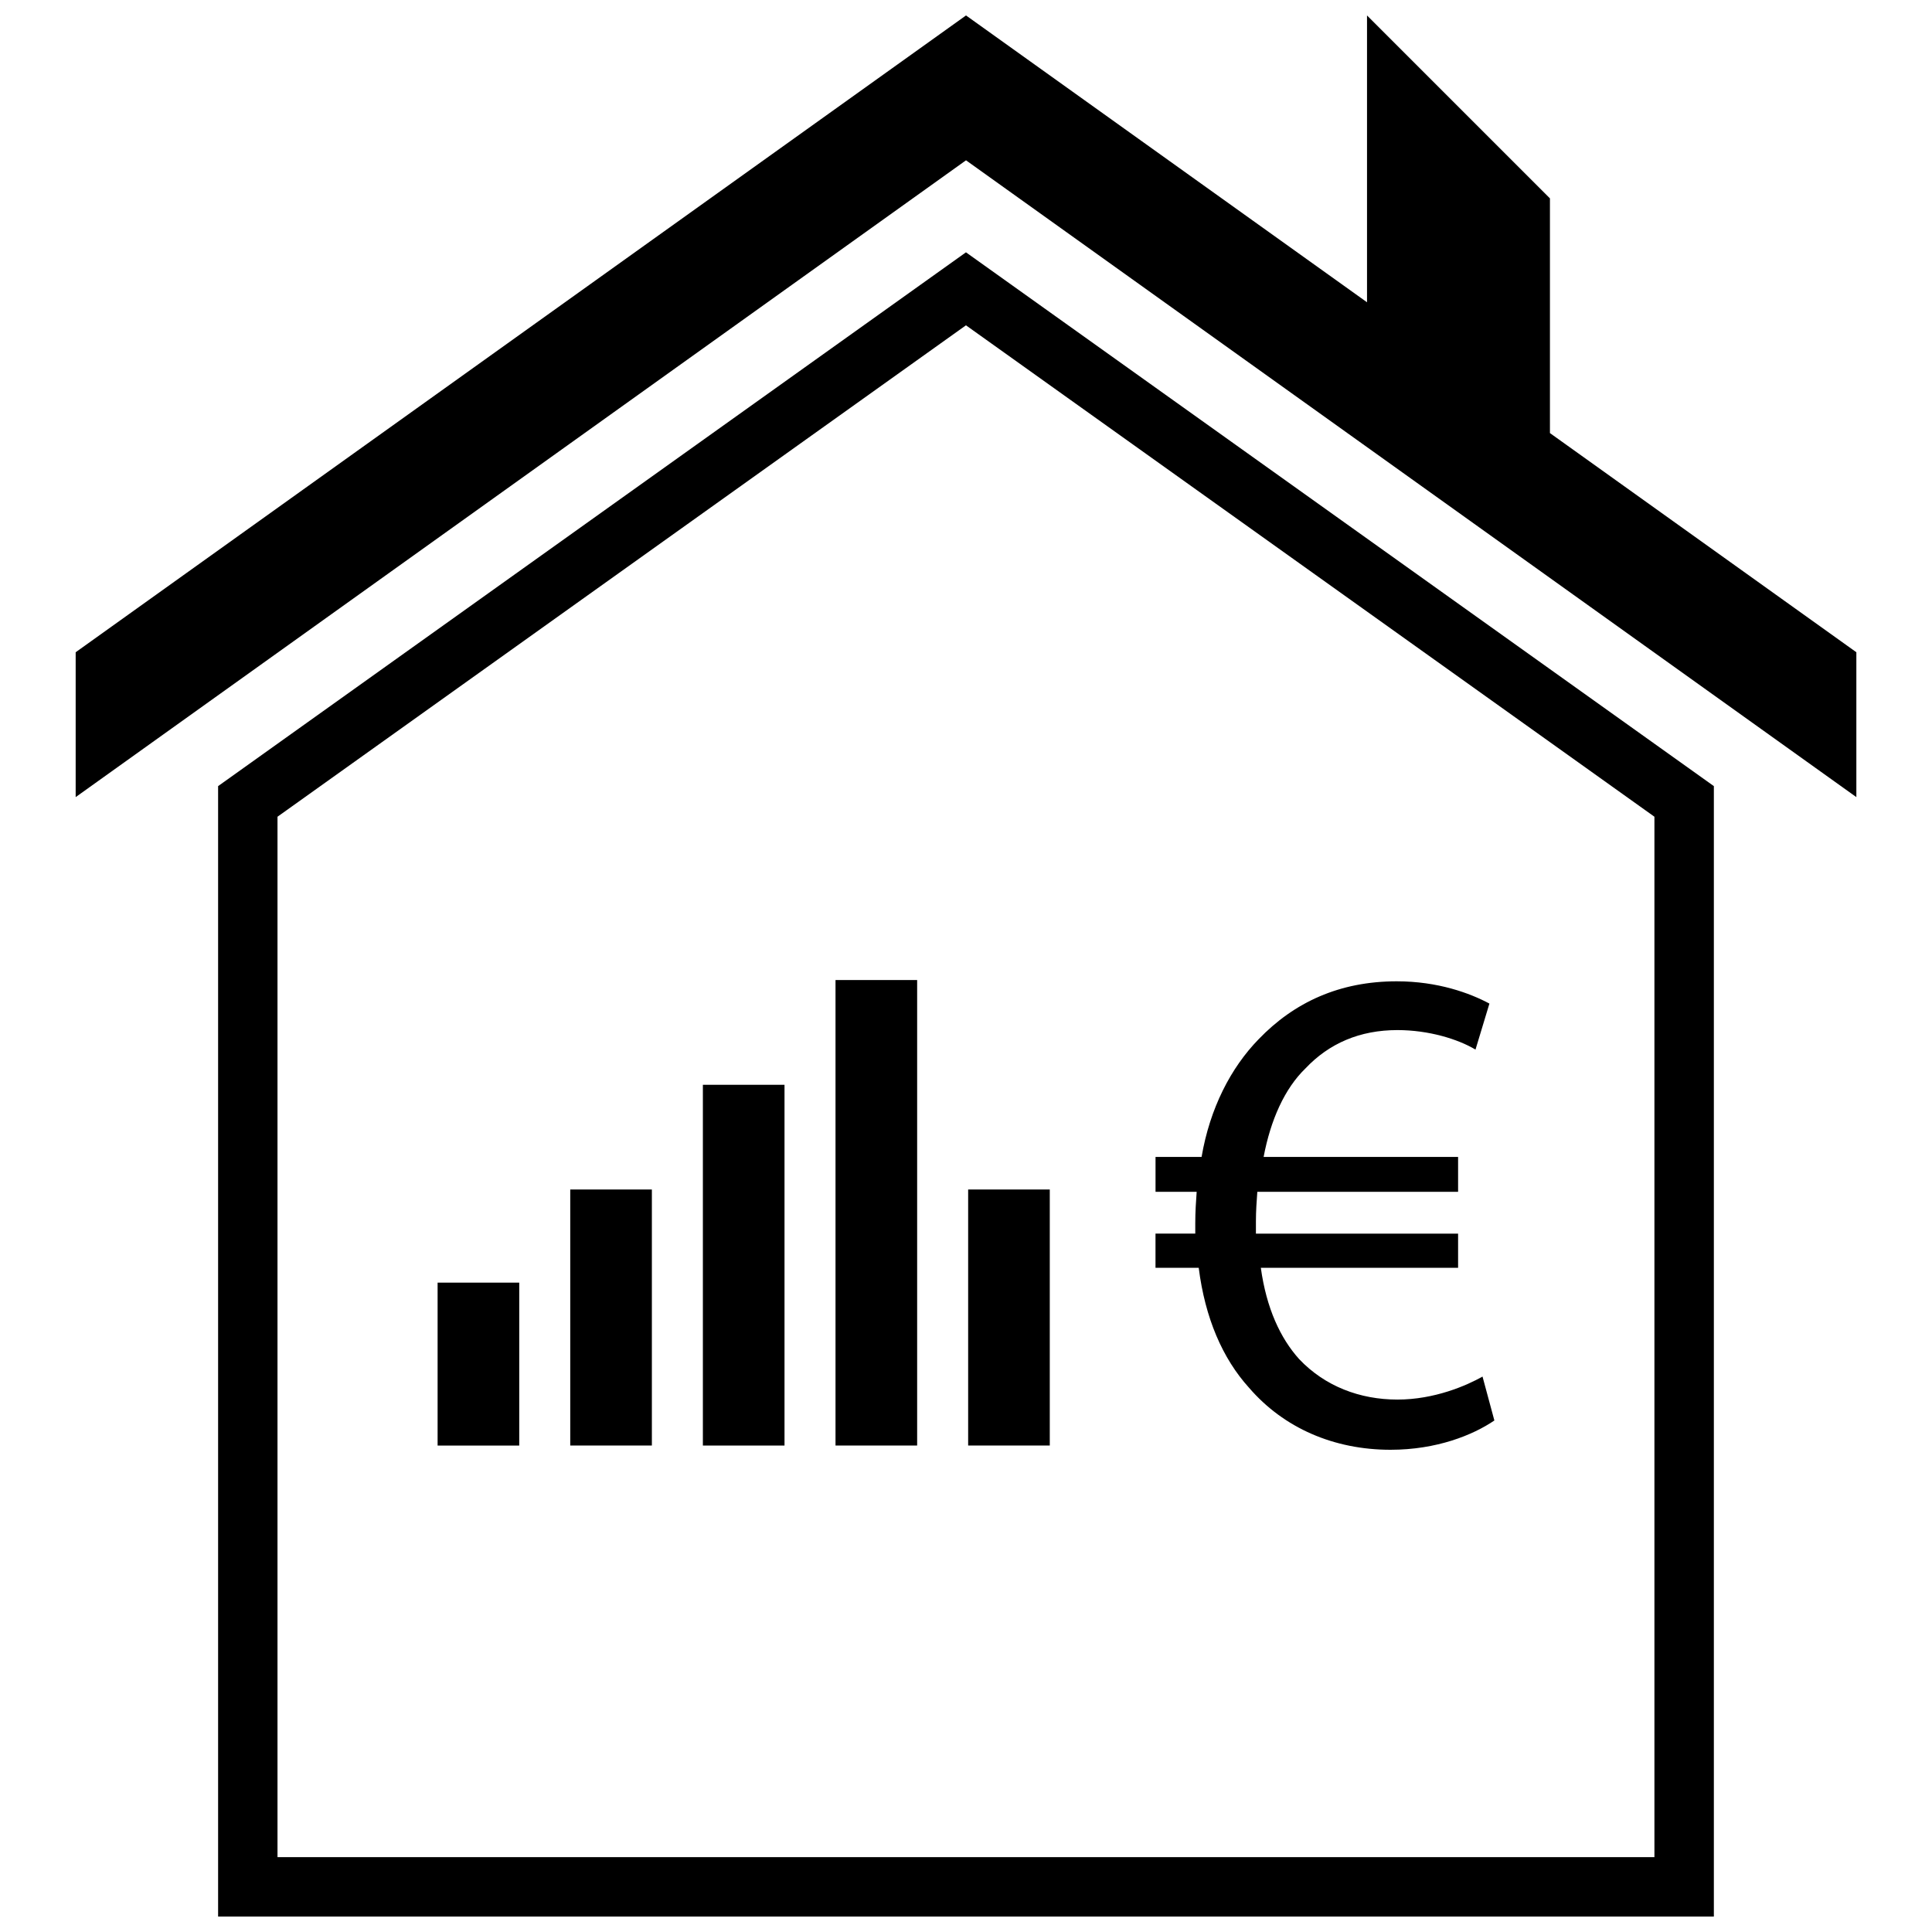
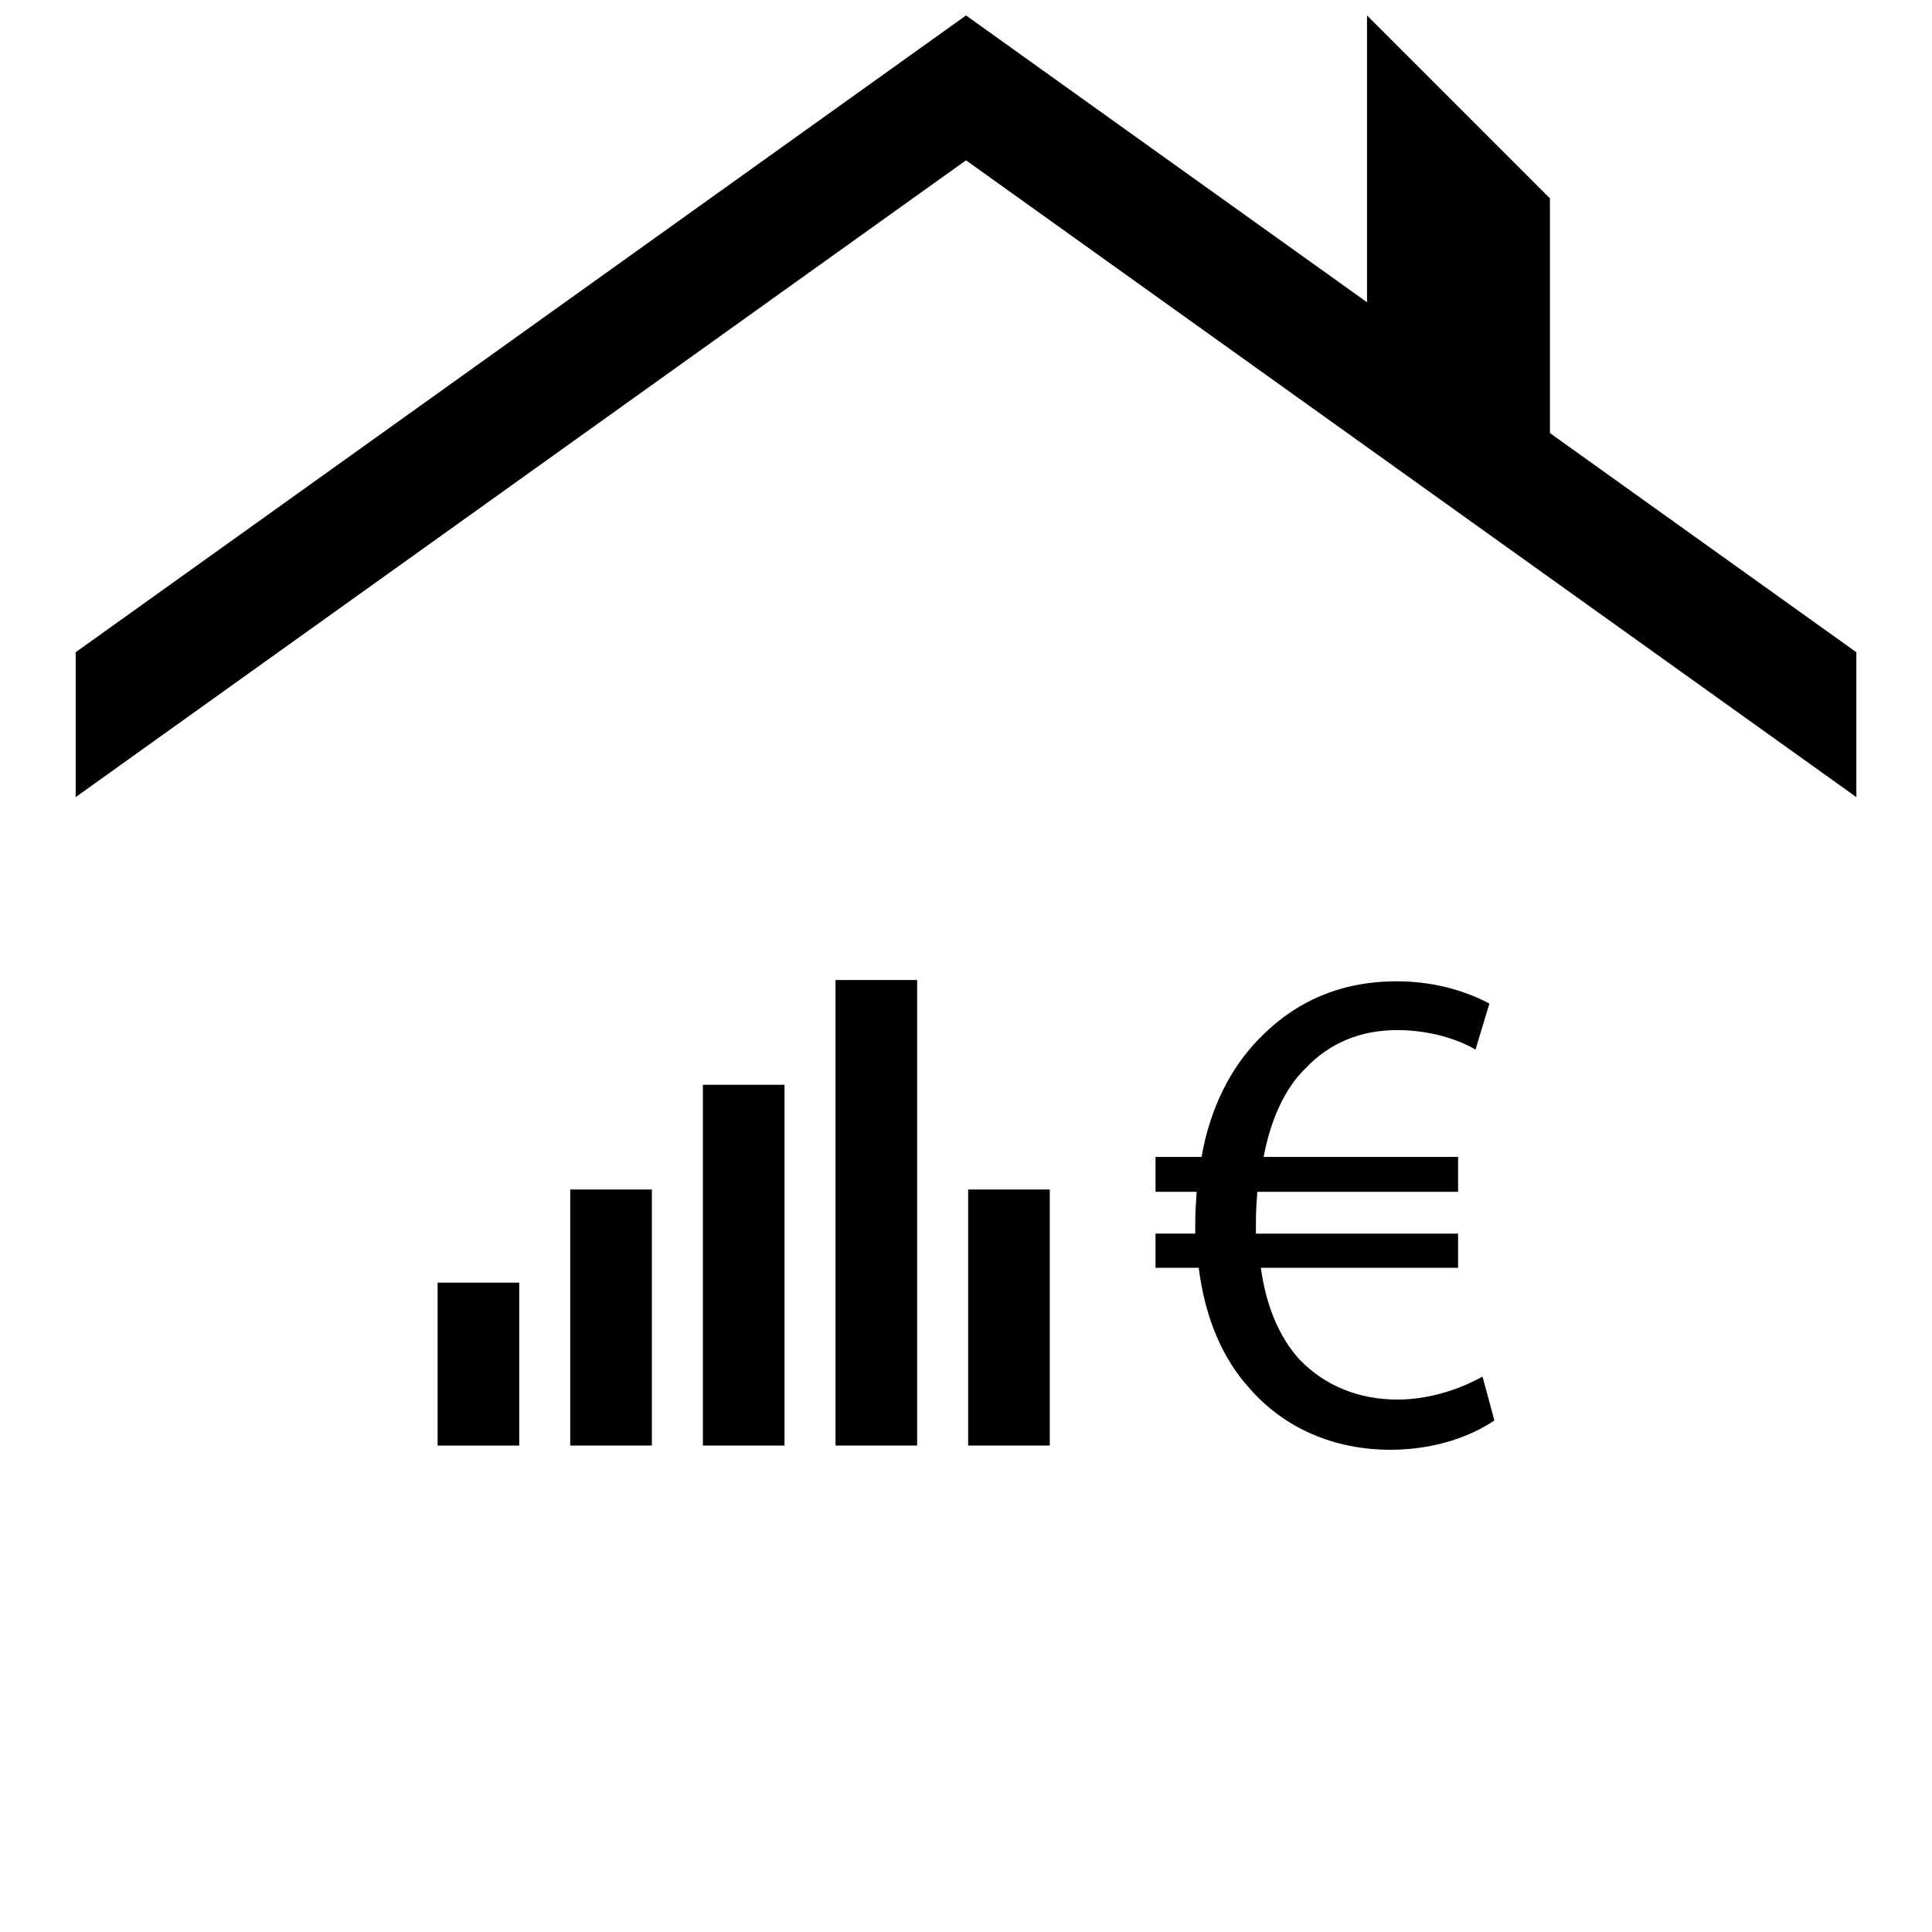
<svg xmlns="http://www.w3.org/2000/svg" width="800px" height="800px" version="1.1" viewBox="144 144 512 512">
  <defs>
    <clipPath id="b">
      <path d="m201 210h398v441.9h-398z" />
    </clipPath>
    <clipPath id="a">
      <path d="m164 148.09h472v207.91h-472z" />
    </clipPath>
  </defs>
  <path d="m259.97 483.91h21.633v43.18h-21.633z" />
  <path d="m295.12 459.23h21.633v67.848h-21.633z" />
  <path d="m330.27 431.48h21.633v95.605h-21.633z" />
  <path d="m365.42 403.72h21.633v123.36h-21.633z" />
  <path d="m400.57 459.23h21.633v67.848h-21.633z" />
  <path d="m475 511.76c9.234 10.715 22.531 16.445 37.504 16.445 12.195 0 21.797-3.871 27.52-7.762l-3.141-11.637c-4.25 2.402-12.754 6.094-22.539 6.094-9.973 0-19.215-3.519-26.047-10.715-4.992-5.543-8.684-13.484-10.164-24.207h52.277v-9.055h-53.578v-3.32c0-2.59 0.188-5.359 0.371-7.762h53.207v-9.242l-51.539 0.004c1.852-9.793 5.551-18.098 11.082-23.457 6.281-6.652 14.414-10.164 24.379-10.164 8.312 0 16.074 2.402 20.688 5.172l3.691-12.195c-5.172-2.769-13.664-5.902-24.562-5.902-15.145 0-27.16 5.543-36.582 15.328-7.383 7.574-12.926 18.285-15.137 31.219h-12.203v9.242h10.902c-0.188 2.582-0.371 5.359-0.371 8.305v2.769h-10.539v9.055h11.453c1.684 13.316 6.305 24.023 13.328 31.785z" />
  <g clip-path="url(#b)">
-     <path d="m201.8 352.33v299.57h396.39v-299.57l-198.2-141.46zm380.64 283.83h-364.9v-275.72l182.45-130.23 182.45 130.23z" />
-   </g>
+     </g>
  <g clip-path="url(#a)">
    <path d="m554.75 196.57-48.477-48.477v76.012l-106.27-76.012-235.95 168.76v38.391l235.95-168.76 235.95 168.76v-38.391l-81.203-58.082z" />
  </g>
</svg>